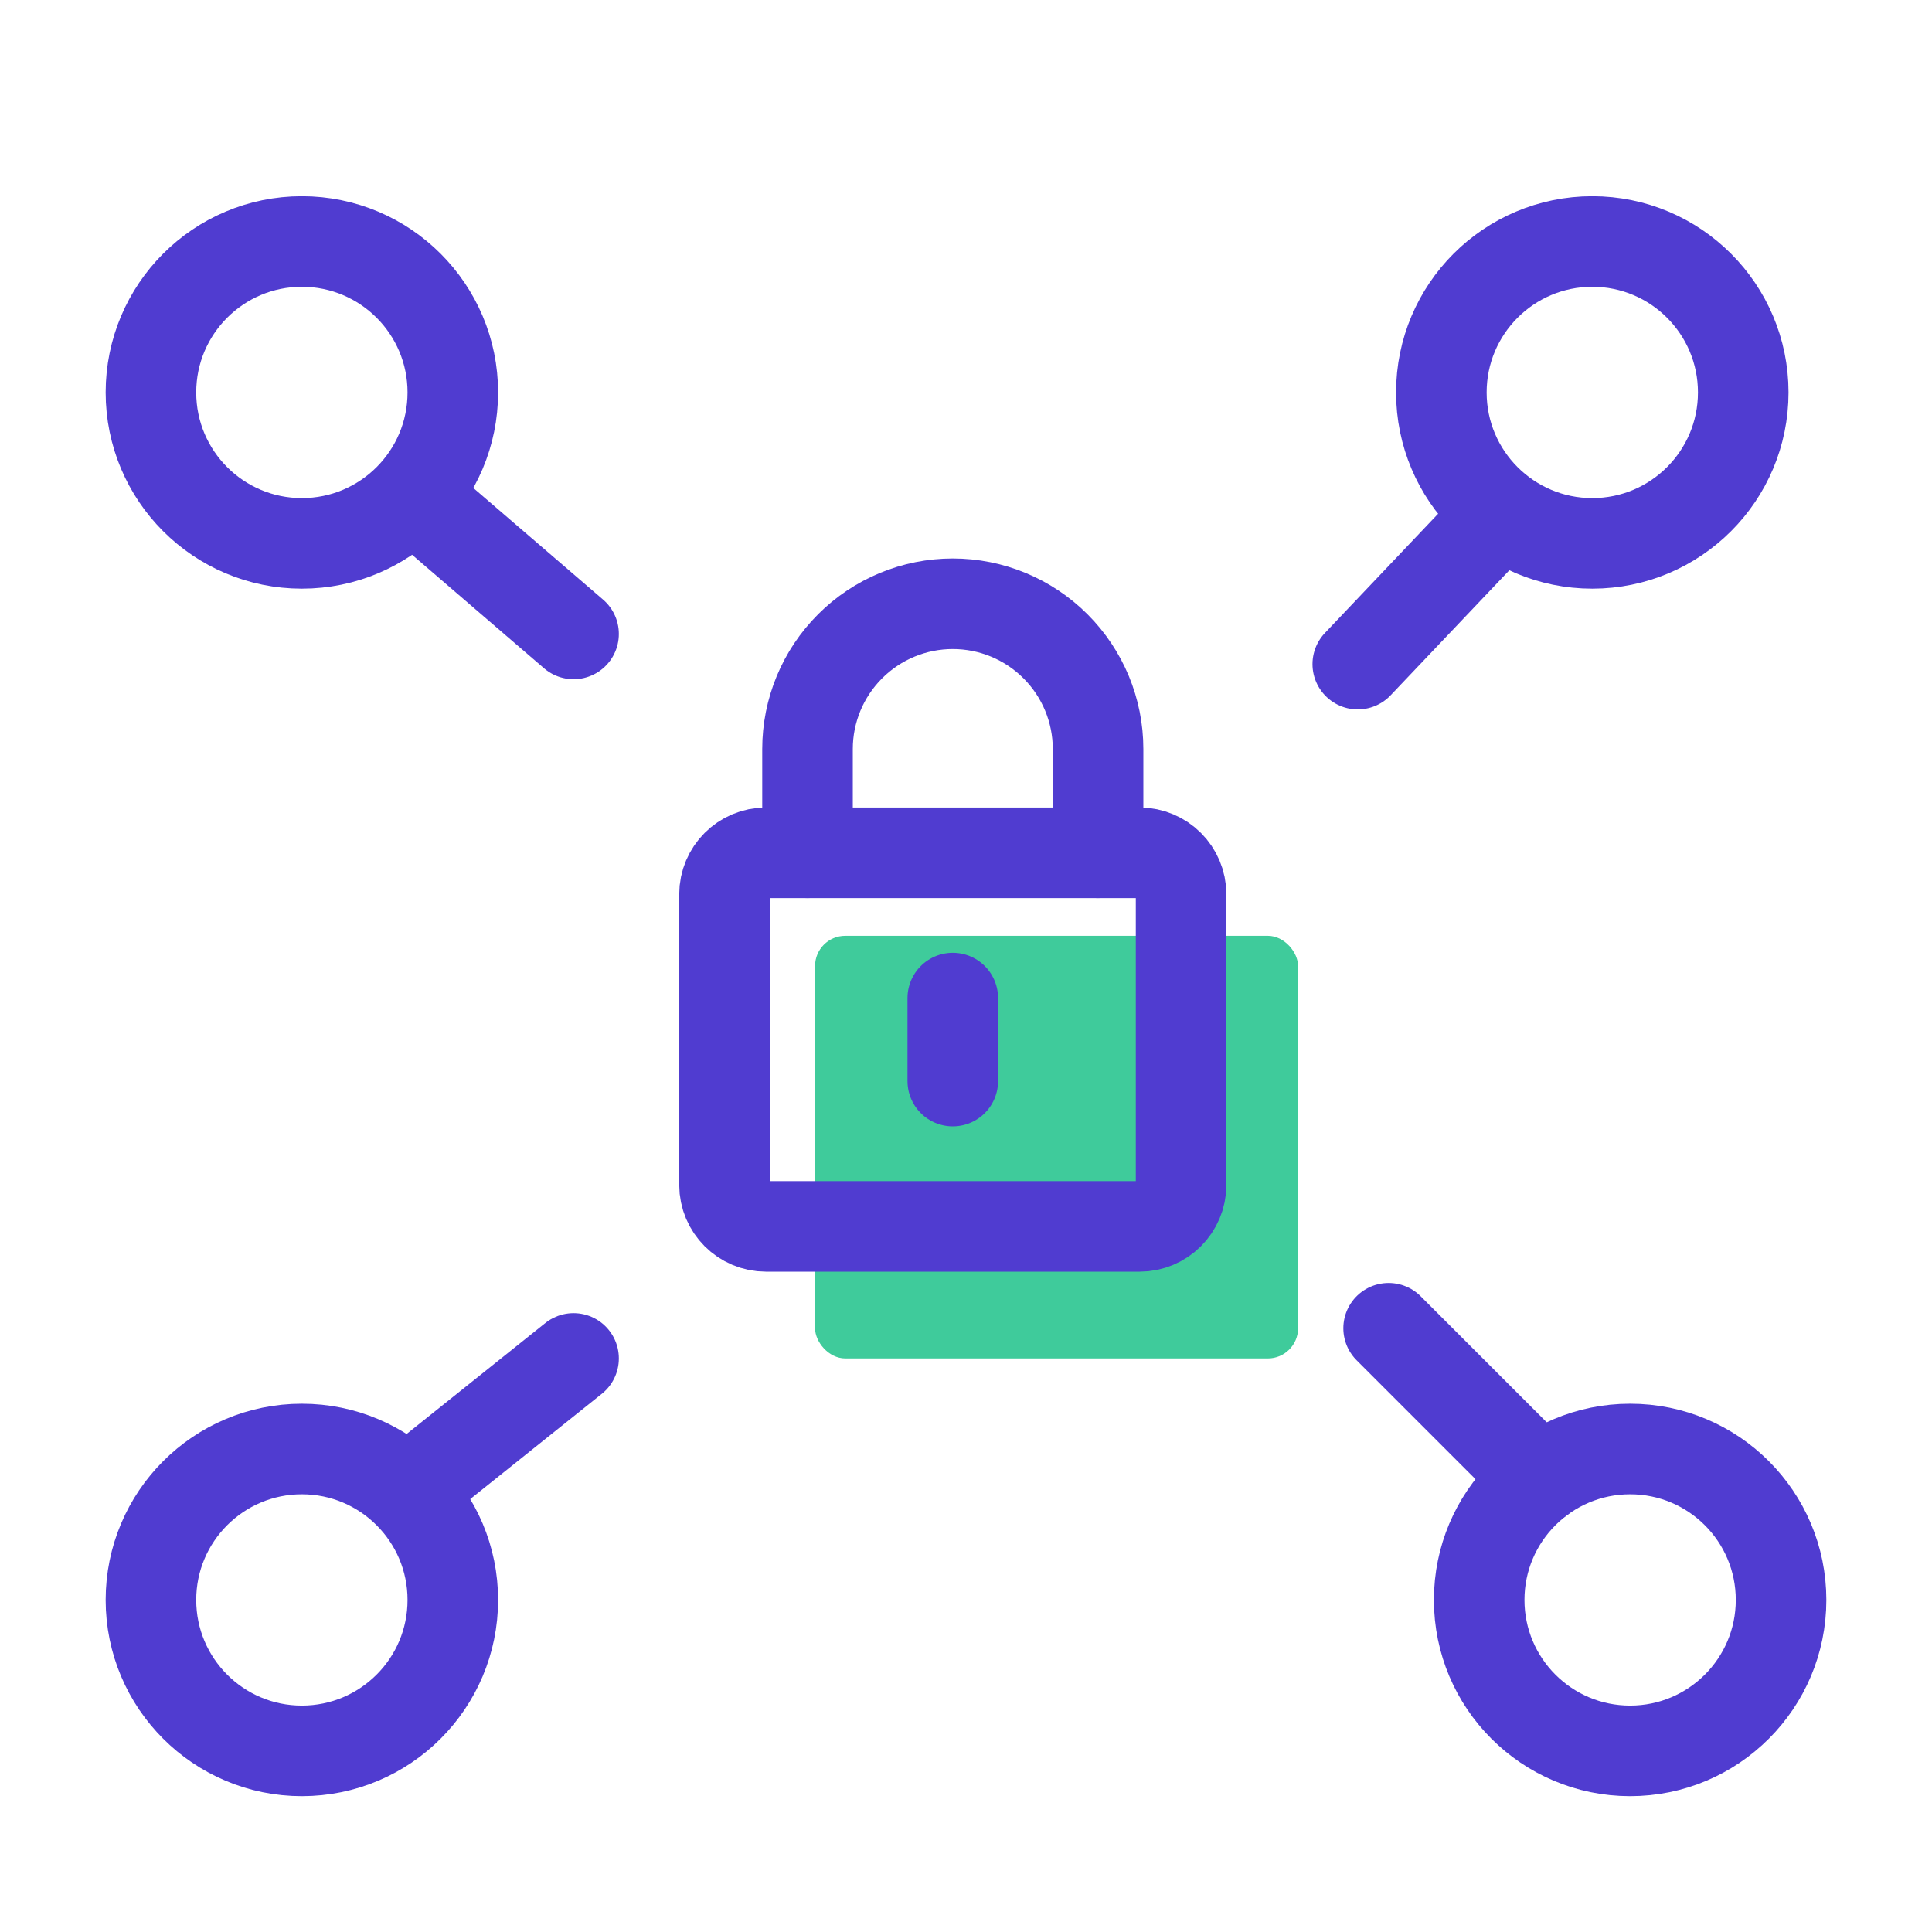
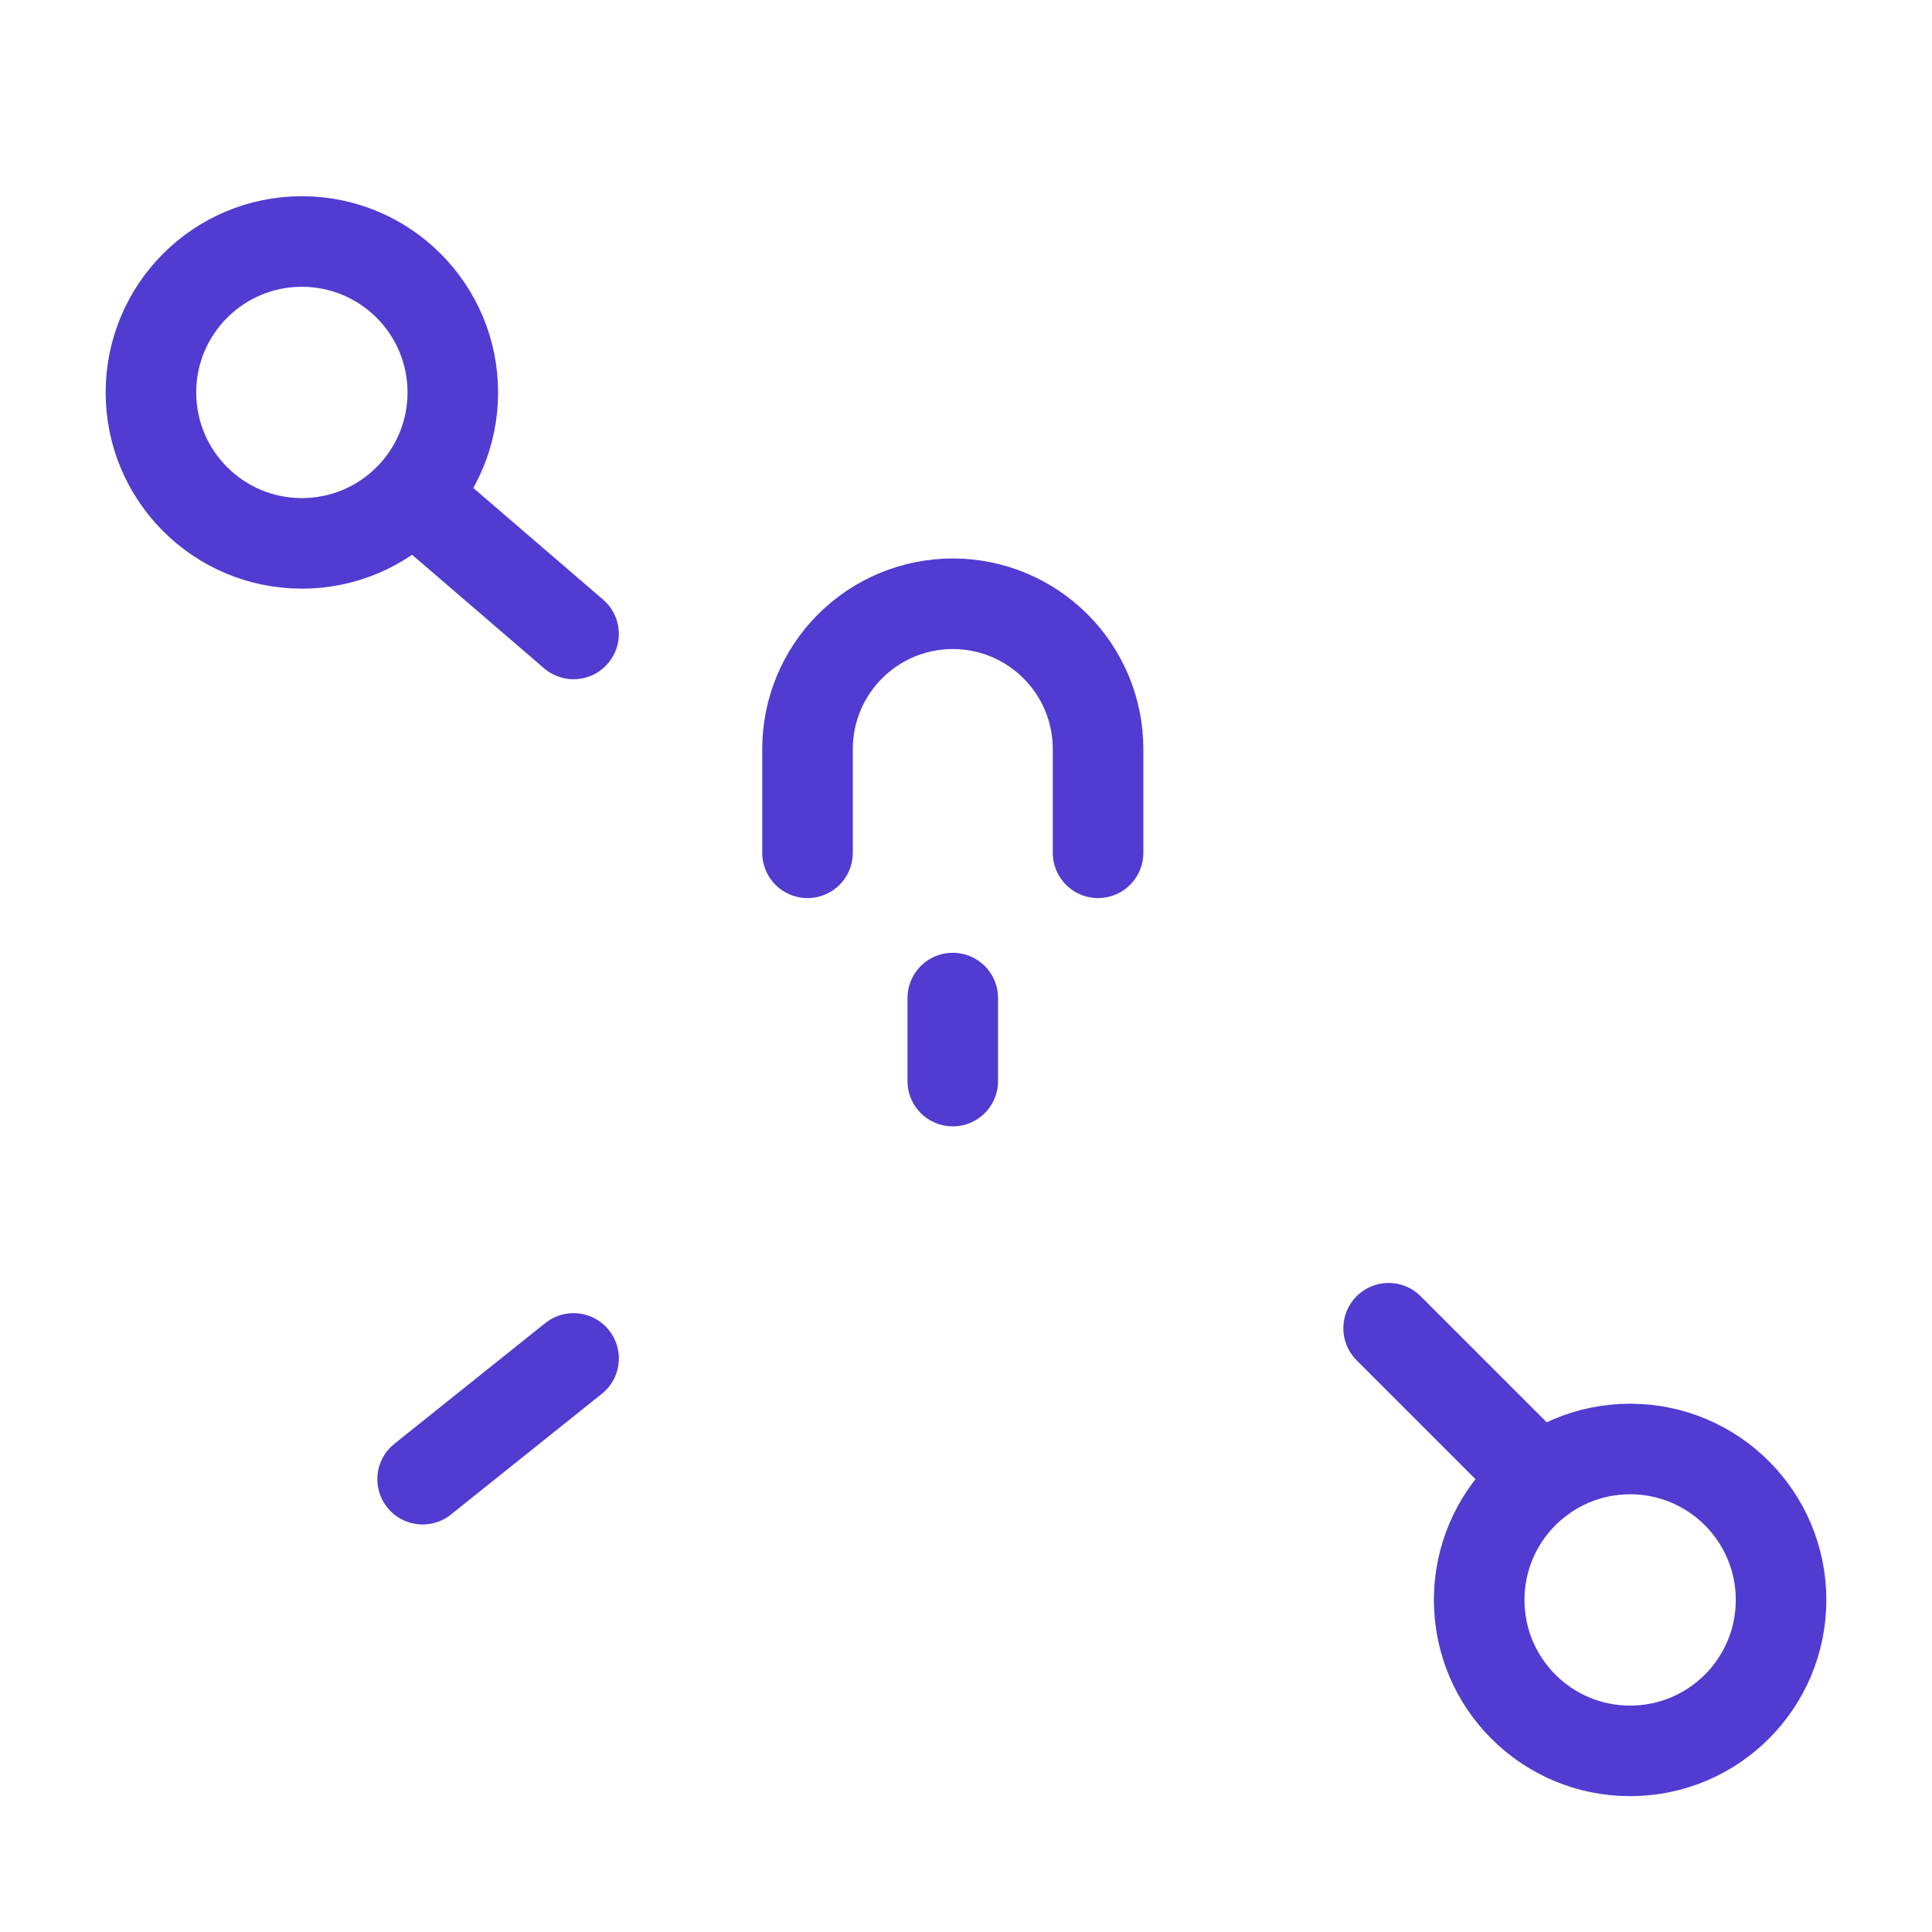
<svg xmlns="http://www.w3.org/2000/svg" width="64" height="64" viewBox="0 0 64 64" fill="none">
-   <rect x="27" y="31" width="16" height="14" rx="1" fill="#3FCB9B" />
-   <path d="M37.75 28.25H25.375C24.616 28.25 24 28.866 24 29.625V39.25C24 40.009 24.616 40.625 25.375 40.625H37.75C38.509 40.625 39.125 40.009 39.125 39.25V29.625C39.125 28.866 38.509 28.25 37.75 28.25Z" stroke="#503CD0" stroke-width="3" stroke-linecap="round" stroke-linejoin="round" />
  <path d="M26.75 28.25V24.812C26.75 23.536 27.257 22.312 28.16 21.41C29.062 20.507 30.286 20 31.562 20C32.839 20 34.063 20.507 34.965 21.41C35.868 22.312 36.375 23.536 36.375 24.812V28.25" stroke="#503CD0" stroke-width="3" stroke-linecap="round" stroke-linejoin="round" />
  <path d="M31.562 33.062V35.812" stroke="#503CD0" stroke-width="3" stroke-linecap="round" stroke-linejoin="round" />
  <circle cx="10" cy="13" r="5" stroke="#503CD0" stroke-width="3" />
-   <circle cx="52.747" cy="13" r="5" stroke="#503CD0" stroke-width="3" />
  <circle cx="54" cy="53" r="5" stroke="#503CD0" stroke-width="3" />
-   <circle cx="10" cy="53" r="5" stroke="#503CD0" stroke-width="3" />
  <path d="M14 16.699L19 21" stroke="#503CD0" stroke-width="3" stroke-linecap="round" stroke-linejoin="round" />
  <path d="M46 44L51 49" stroke="#503CD0" stroke-width="3" stroke-linecap="round" stroke-linejoin="round" />
-   <path d="M49.725 17L44.978 22" stroke="#503CD0" stroke-width="3" stroke-linecap="round" stroke-linejoin="round" />
  <path d="M19 45L14 49" stroke="#503CD0" stroke-width="3" stroke-linecap="round" stroke-linejoin="round" />
</svg>